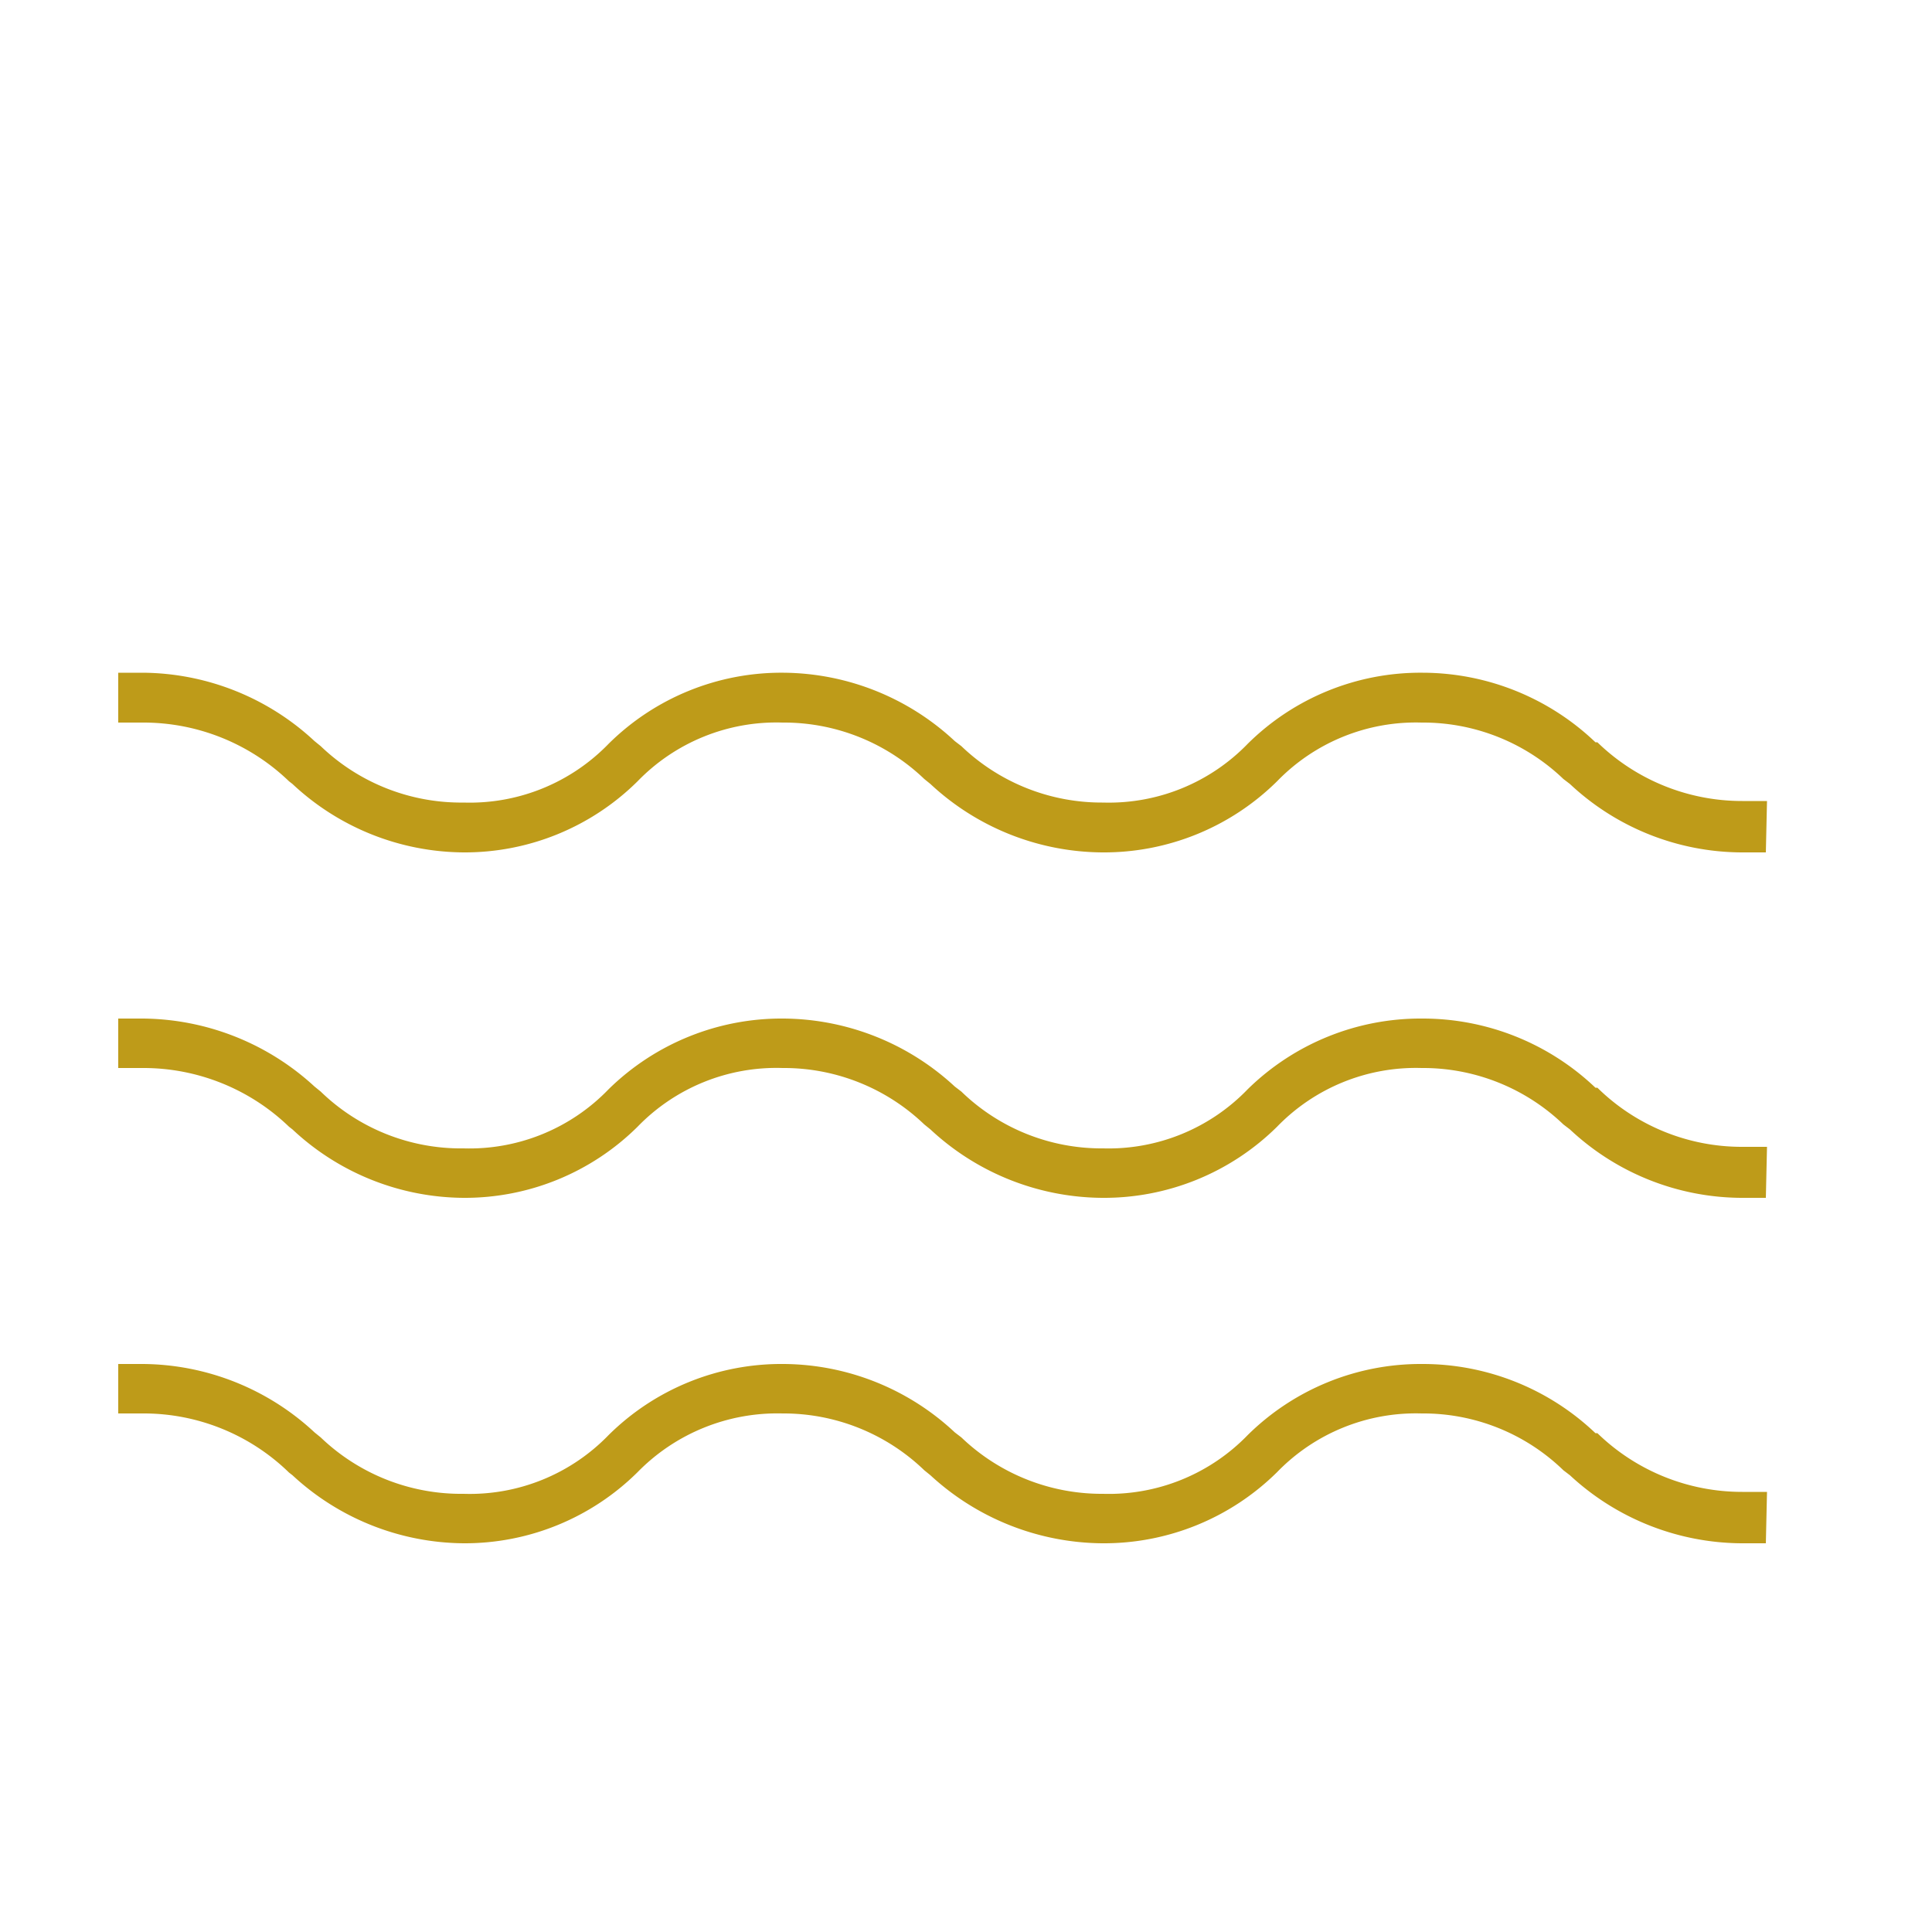
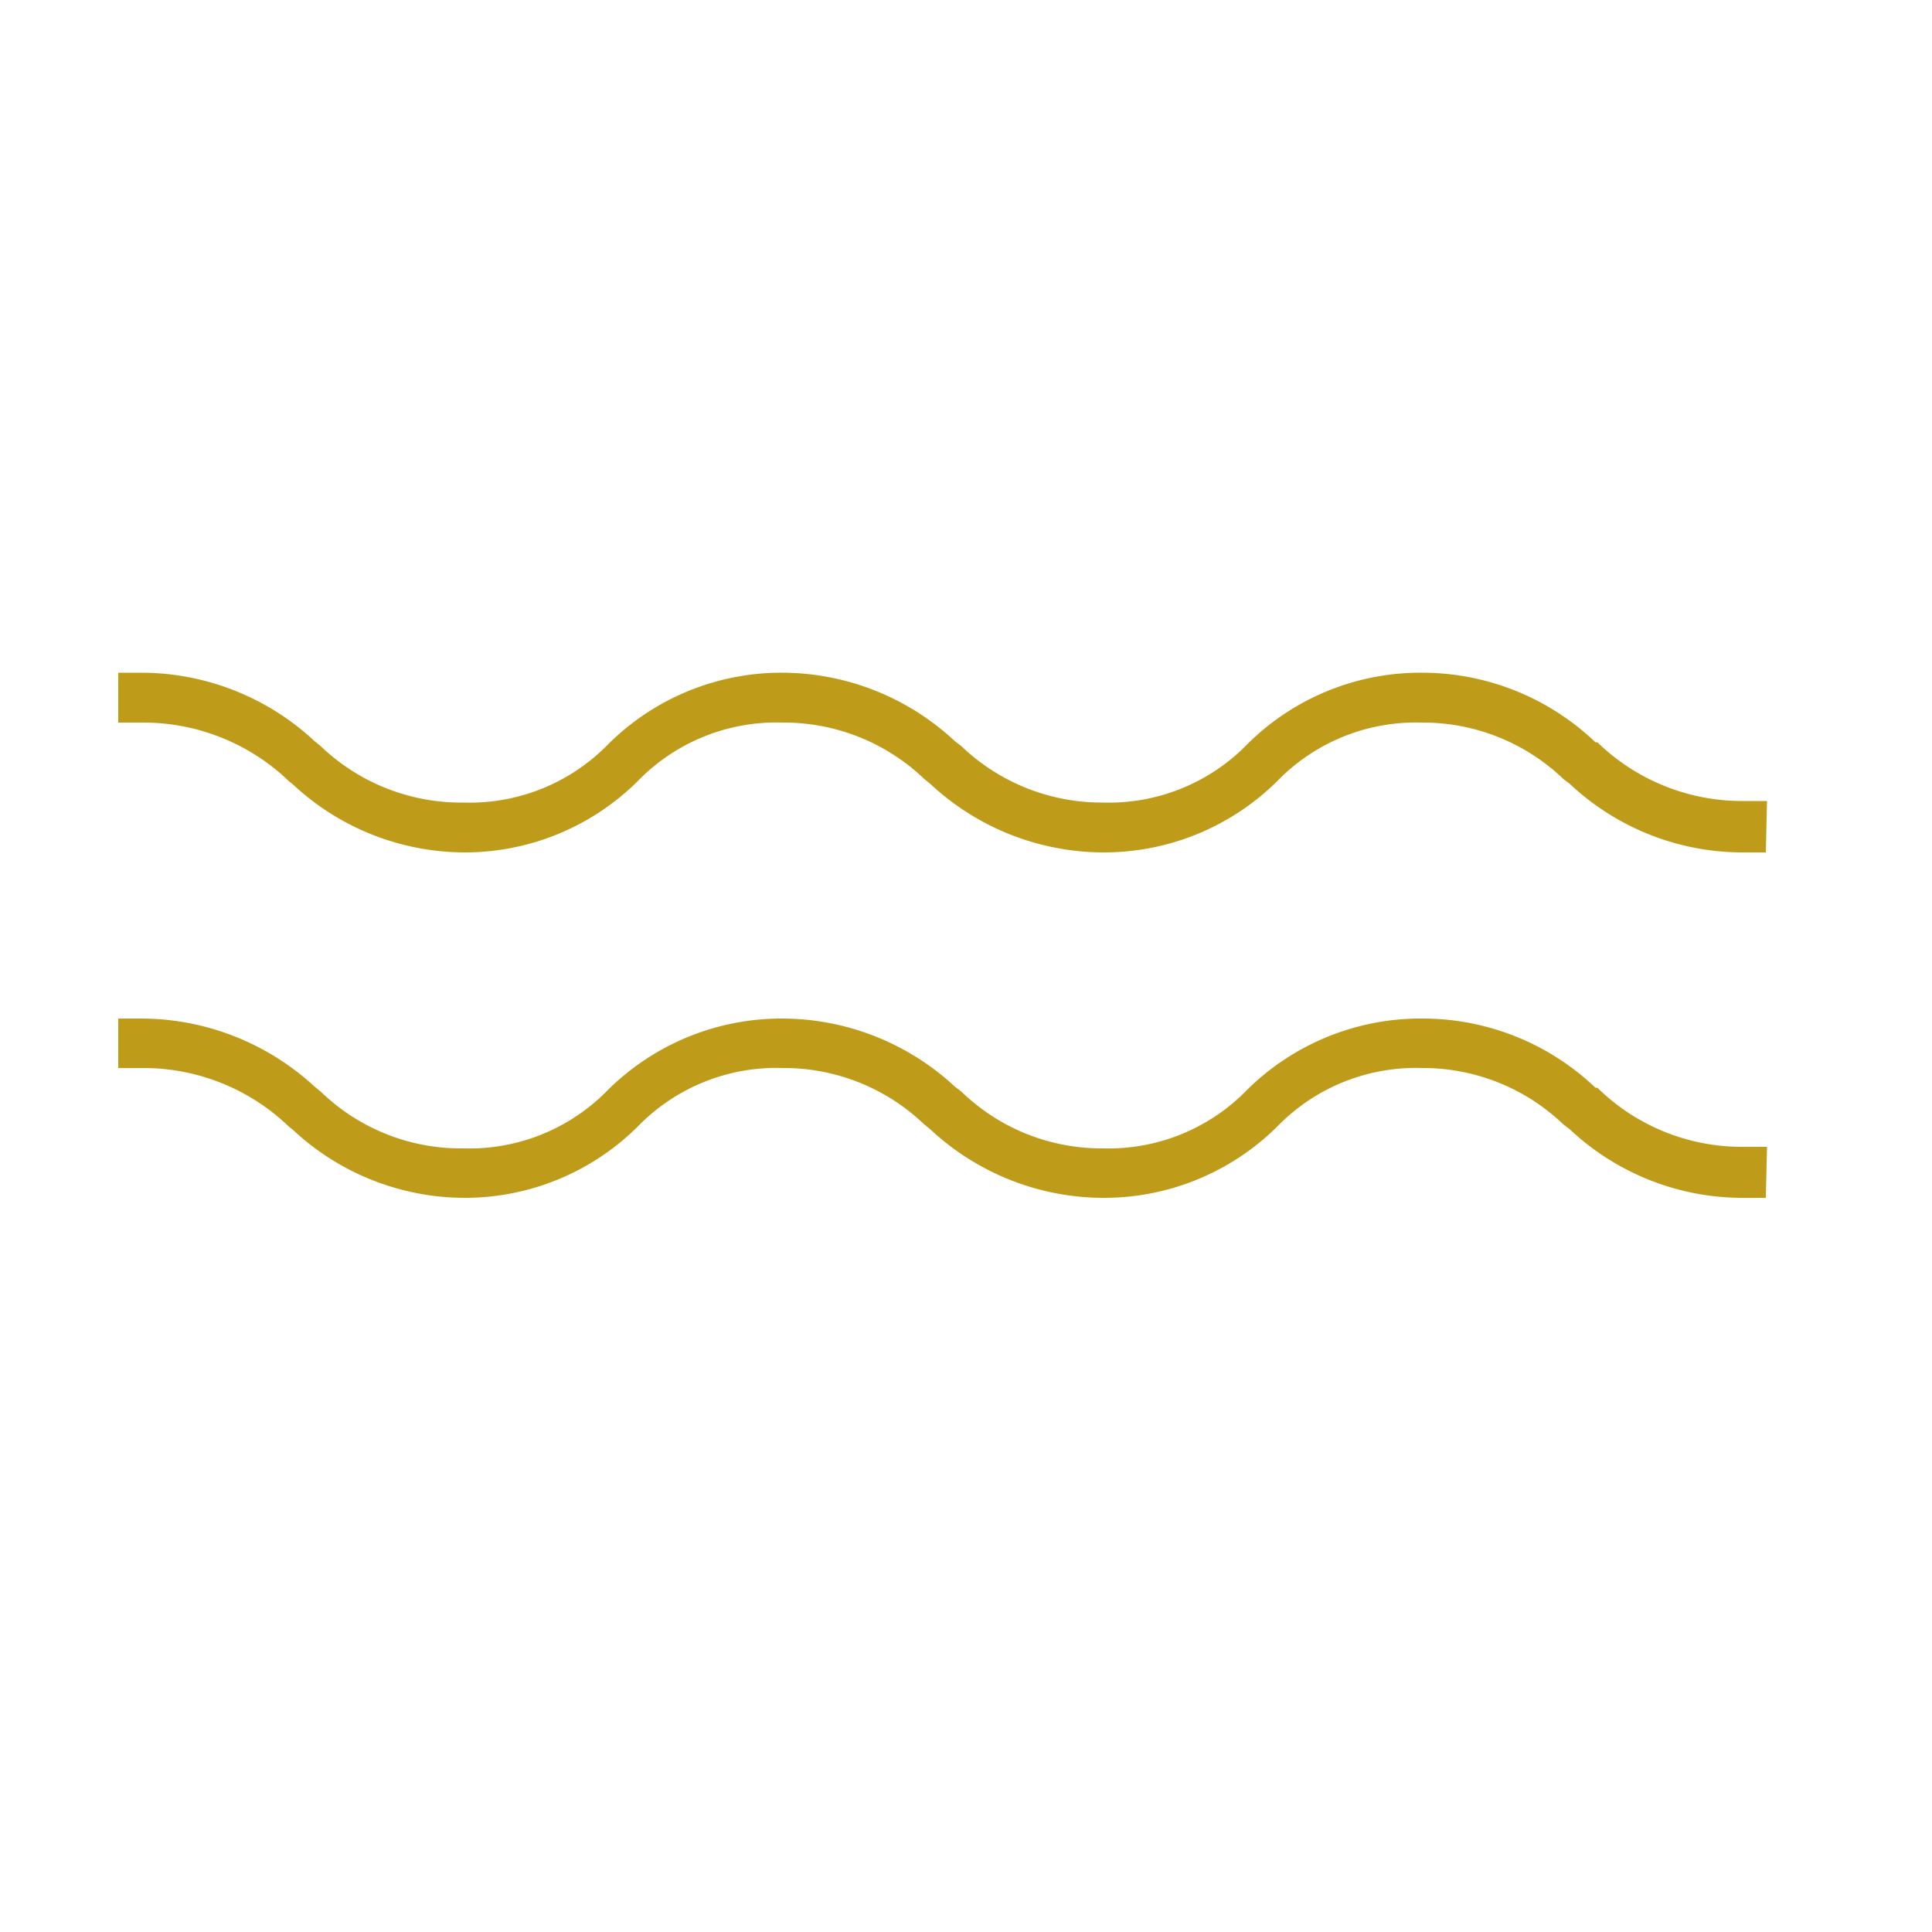
<svg xmlns="http://www.w3.org/2000/svg" id="Layer_1" data-name="Layer 1" viewBox="0 0 50 50">
  <defs>
    <style>.cls-1{fill:#be9b19;}</style>
  </defs>
  <path class="cls-1" d="M41.24,19.35a6.48,6.48,0,0,0-4.45-1.81,6.26,6.26,0,0,0-4.45,1.81,5.12,5.12,0,0,1-3.82,1.55,5.48,5.48,0,0,1-3.83-1.55,6.55,6.55,0,0,0-4.44-1.81,6.22,6.22,0,0,0-4.45,1.81A5.13,5.13,0,0,1,12,20.9a5.47,5.47,0,0,1-3.82-1.55A6.56,6.56,0,0,0,3.7,17.54H3.19v1H3.7a5.6,5.6,0,0,1,3.83,1.55A6.55,6.55,0,0,0,12,21.93a6.22,6.22,0,0,0,4.45-1.81,5.13,5.13,0,0,1,3.83-1.55,5.47,5.47,0,0,1,3.82,1.55,6.58,6.58,0,0,0,4.45,1.81A6.22,6.22,0,0,0,33,20.12a5.16,5.16,0,0,1,3.83-1.55,5.52,5.52,0,0,1,3.83,1.55,6.55,6.55,0,0,0,4.44,1.81h.52v-1h-.52A5.45,5.45,0,0,1,41.24,19.35Z" />
  <path class="cls-1" d="M45.7,22.06h-.64a6.53,6.53,0,0,1-4.43-1.77l-.17-.13a5.25,5.25,0,0,0-3.67-1.46,5,5,0,0,0-3.74,1.52,6.37,6.37,0,0,1-4.53,1.84,6.58,6.58,0,0,1-4.44-1.77l-.16-.13a5.25,5.25,0,0,0-3.67-1.46,5,5,0,0,0-3.75,1.52A6.35,6.35,0,0,1,12,22.06a6.53,6.53,0,0,1-4.43-1.77l-.09-.07A5.43,5.43,0,0,0,3.7,18.7H3.06V17.41H3.7a6.58,6.58,0,0,1,4.44,1.77l.16.13A5.25,5.25,0,0,0,12,20.77a5,5,0,0,0,3.75-1.52,6.35,6.35,0,0,1,4.53-1.84,6.56,6.56,0,0,1,4.43,1.77l.17.13a5.25,5.25,0,0,0,3.67,1.46,5,5,0,0,0,3.74-1.52,6.35,6.35,0,0,1,4.53-1.84,6.49,6.49,0,0,1,4.47,1.8l.05,0a5.37,5.37,0,0,0,3.75,1.52h.64Zm-8.91-3.61A5.56,5.56,0,0,1,40.62,20l.16.13a6.35,6.35,0,0,0,4.28,1.72h.39V21h-.39a5.5,5.5,0,0,1-3.9-1.58l0,0a6.32,6.32,0,0,0-4.32-1.74,6.19,6.19,0,0,0-4.37,1.78A5.26,5.26,0,0,1,28.52,21a5.54,5.54,0,0,1-3.83-1.51l-.16-.13a6.35,6.35,0,0,0-4.28-1.72,6.15,6.15,0,0,0-4.37,1.78A5.28,5.28,0,0,1,12,21a5.53,5.53,0,0,1-3.82-1.51L8,19.38A6.3,6.3,0,0,0,3.7,17.66H3.31v.79H3.7A5.74,5.74,0,0,1,7.61,20l.08.07A6.35,6.35,0,0,0,12,21.81,6.16,6.16,0,0,0,16.34,20a5.28,5.28,0,0,1,3.91-1.58A5.54,5.54,0,0,1,24.08,20l.16.12a6.3,6.3,0,0,0,4.28,1.72A6.15,6.15,0,0,0,32.88,20,5.28,5.28,0,0,1,36.79,18.45Z" />
  <path class="cls-1" d="M41.24,28.29a6.48,6.48,0,0,0-4.45-1.81,6.26,6.26,0,0,0-4.45,1.81,5.12,5.12,0,0,1-3.82,1.55,5.44,5.44,0,0,1-3.83-1.55,6.55,6.55,0,0,0-4.44-1.81,6.22,6.22,0,0,0-4.45,1.81A5.13,5.13,0,0,1,12,29.84a5.43,5.43,0,0,1-3.82-1.55A6.56,6.56,0,0,0,3.7,26.48H3.19v1H3.7a5.56,5.56,0,0,1,3.83,1.56A6.6,6.6,0,0,0,12,30.88a6.22,6.22,0,0,0,4.45-1.81,5.13,5.13,0,0,1,3.83-1.56,5.44,5.44,0,0,1,3.82,1.56,6.63,6.63,0,0,0,4.45,1.81A6.22,6.22,0,0,0,33,29.07a5.17,5.17,0,0,1,3.83-1.56,5.48,5.48,0,0,1,3.83,1.56,6.6,6.6,0,0,0,4.44,1.81h.52v-1h-.52a5.41,5.41,0,0,1-3.82-1.55Z" />
  <path class="cls-1" d="M45.7,31h-.64a6.53,6.53,0,0,1-4.43-1.77l-.17-.13a5.25,5.25,0,0,0-3.67-1.46,5,5,0,0,0-3.74,1.52A6.37,6.37,0,0,1,28.52,31a6.58,6.58,0,0,1-4.44-1.77l-.16-.13a5.25,5.25,0,0,0-3.67-1.46,5,5,0,0,0-3.75,1.52A6.35,6.35,0,0,1,12,31a6.53,6.53,0,0,1-4.43-1.77l-.09-.07A5.43,5.43,0,0,0,3.7,27.64H3.06V26.36H3.7a6.63,6.63,0,0,1,4.44,1.76l.16.13A5.21,5.21,0,0,0,12,29.72a5,5,0,0,0,3.75-1.53,6.39,6.39,0,0,1,4.53-1.83,6.58,6.58,0,0,1,4.43,1.76l.17.13a5.21,5.21,0,0,0,3.67,1.47,5,5,0,0,0,3.74-1.53,6.39,6.39,0,0,1,4.53-1.83,6.48,6.48,0,0,1,4.47,1.79l.05,0a5.33,5.33,0,0,0,3.75,1.53h.64Zm-8.91-3.61a5.52,5.52,0,0,1,3.83,1.52l.16.13a6.39,6.39,0,0,0,4.28,1.71h.39V30h-.39a5.54,5.54,0,0,1-3.9-1.58l-.06,0a6.25,6.25,0,0,0-4.31-1.74,6.16,6.16,0,0,0-4.37,1.78A5.28,5.28,0,0,1,28.52,30a5.54,5.54,0,0,1-3.83-1.52l-.16-.13a6.39,6.39,0,0,0-4.28-1.71,6.11,6.11,0,0,0-4.37,1.78A5.32,5.32,0,0,1,12,30a5.54,5.54,0,0,1-3.82-1.52L8,28.32A6.35,6.35,0,0,0,3.7,26.61H3.31v.78H3.7A5.7,5.7,0,0,1,7.61,29l.08.07A6.39,6.39,0,0,0,12,30.75,6.15,6.15,0,0,0,16.34,29a5.32,5.32,0,0,1,3.91-1.58,5.54,5.54,0,0,1,3.83,1.52l.16.13a6.35,6.35,0,0,0,4.28,1.71A6.15,6.15,0,0,0,32.88,29,5.32,5.32,0,0,1,36.79,27.39Z" />
-   <path class="cls-1" d="M41.24,37.23a6.53,6.53,0,0,0-4.45-1.81,6.26,6.26,0,0,0-4.45,1.81,5.12,5.12,0,0,1-3.82,1.55,5.44,5.44,0,0,1-3.83-1.55,6.6,6.6,0,0,0-4.44-1.81,6.22,6.22,0,0,0-4.45,1.81A5.13,5.13,0,0,1,12,38.78a5.43,5.43,0,0,1-3.82-1.55A6.61,6.61,0,0,0,3.7,35.42H3.19v1H3.7A5.56,5.56,0,0,1,7.53,38,6.6,6.6,0,0,0,12,39.82,6.22,6.22,0,0,0,16.42,38a5.13,5.13,0,0,1,3.83-1.55A5.43,5.43,0,0,1,24.07,38a6.63,6.63,0,0,0,4.45,1.81A6.22,6.22,0,0,0,33,38a5.16,5.16,0,0,1,3.83-1.55A5.48,5.48,0,0,1,40.62,38a6.6,6.6,0,0,0,4.44,1.81h.52v-1h-.52A5.41,5.41,0,0,1,41.24,37.23Z" />
-   <path class="cls-1" d="M45.7,39.94h-.64a6.58,6.58,0,0,1-4.43-1.76l-.17-.13a5.21,5.21,0,0,0-3.67-1.47,5,5,0,0,0-3.74,1.52,6.37,6.37,0,0,1-4.53,1.84,6.63,6.63,0,0,1-4.44-1.76l-.16-.13a5.25,5.25,0,0,0-3.67-1.47A5.06,5.06,0,0,0,16.5,38.1,6.35,6.35,0,0,1,12,39.94a6.58,6.58,0,0,1-4.43-1.76l-.09-.07A5.39,5.39,0,0,0,3.7,36.58H3.06V35.3H3.7a6.58,6.58,0,0,1,4.44,1.77l.16.13A5.25,5.25,0,0,0,12,38.66a5,5,0,0,0,3.75-1.52,6.35,6.35,0,0,1,4.53-1.84,6.53,6.53,0,0,1,4.43,1.77l.17.13a5.25,5.25,0,0,0,3.67,1.46,5,5,0,0,0,3.74-1.52,6.37,6.37,0,0,1,4.53-1.84,6.48,6.48,0,0,1,4.47,1.79l.05,0a5.37,5.37,0,0,0,3.75,1.52h.64Zm-8.91-3.61a5.52,5.52,0,0,1,3.83,1.52l.16.13a6.39,6.39,0,0,0,4.28,1.71h.39v-.78h-.39a5.54,5.54,0,0,1-3.9-1.58l-.06,0a6.23,6.23,0,0,0-8.68,0,5.28,5.28,0,0,1-3.9,1.58,5.5,5.5,0,0,1-3.83-1.52l-.16-.13a6.39,6.39,0,0,0-4.28-1.71,6.15,6.15,0,0,0-4.37,1.78A5.32,5.32,0,0,1,12,38.91a5.49,5.49,0,0,1-3.82-1.52L8,37.26A6.35,6.35,0,0,0,3.7,35.55H3.31v.78H3.7a5.75,5.75,0,0,1,3.91,1.58l.08.07A6.39,6.39,0,0,0,12,39.69a6.12,6.12,0,0,0,4.37-1.78,5.32,5.32,0,0,1,3.91-1.58,5.58,5.58,0,0,1,3.83,1.52l.16.13a6.35,6.35,0,0,0,4.28,1.71,6.11,6.11,0,0,0,4.36-1.78A5.32,5.32,0,0,1,36.79,36.33Z" />
</svg>